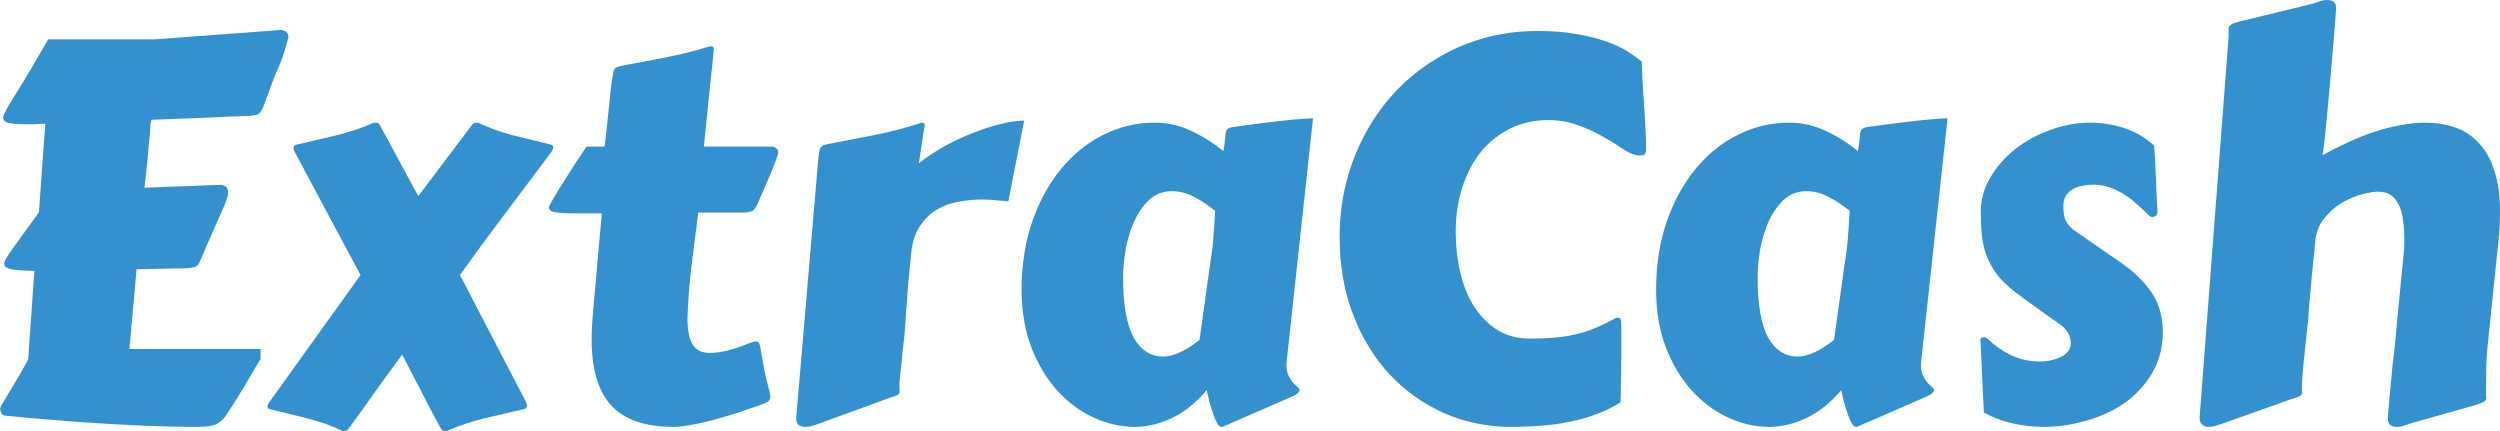
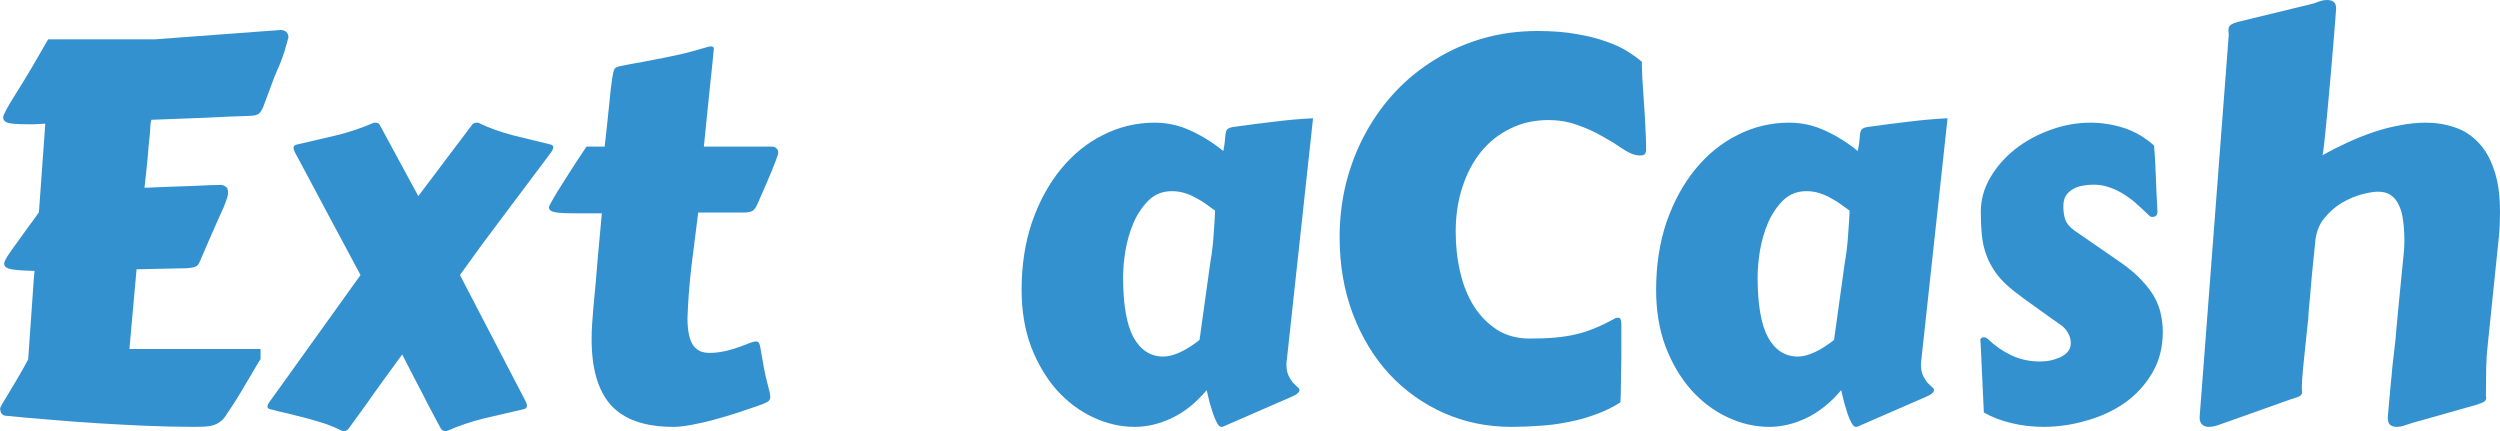
<svg xmlns="http://www.w3.org/2000/svg" width="174" height="30" viewBox="0 0 174 30" fill="none">
  <path d="M15.822 13.722C15.774 13.891 15.685 14.133 15.555 14.447C15.425 14.749 15.27 15.094 15.092 15.48C14.926 15.867 14.742 16.284 14.541 16.731C14.351 17.166 14.161 17.607 13.972 18.054C13.9 18.224 13.835 18.351 13.776 18.435C13.716 18.508 13.621 18.562 13.491 18.598C13.361 18.634 13.177 18.659 12.94 18.671C12.714 18.671 12.394 18.677 11.979 18.689L9.505 18.743L9.007 24.29H18.135V24.997C18.111 25.021 18.01 25.184 17.832 25.486C17.655 25.776 17.447 26.127 17.21 26.538C16.973 26.949 16.723 27.366 16.462 27.788C16.201 28.199 15.982 28.532 15.804 28.785C15.685 29.003 15.549 29.172 15.395 29.293C15.241 29.426 15.069 29.523 14.879 29.583C14.701 29.643 14.499 29.68 14.274 29.692C14.06 29.704 13.823 29.71 13.562 29.71C12.495 29.71 11.38 29.686 10.217 29.637C9.067 29.589 7.916 29.529 6.765 29.456C5.615 29.384 4.488 29.299 3.385 29.202C2.293 29.118 1.279 29.027 0.342 28.93C0.259 28.918 0.182 28.87 0.111 28.785C0.052 28.701 0.022 28.604 0.022 28.495C-0.026 28.495 0.004 28.393 0.111 28.187C0.229 27.982 0.39 27.716 0.591 27.39C0.793 27.063 1.012 26.695 1.25 26.284C1.499 25.861 1.736 25.438 1.961 25.015L2.246 20.937C2.293 20.248 2.329 19.734 2.353 19.396C2.388 19.057 2.406 18.876 2.406 18.852C1.694 18.84 1.161 18.804 0.805 18.743C0.461 18.683 0.289 18.55 0.289 18.344C0.289 18.248 0.372 18.067 0.538 17.801C0.716 17.535 0.929 17.233 1.178 16.894C1.428 16.544 1.688 16.181 1.961 15.807C2.246 15.432 2.495 15.088 2.709 14.773L3.153 8.61H3.1C2.839 8.622 2.602 8.634 2.388 8.647C2.175 8.647 1.979 8.647 1.801 8.647C1.232 8.647 0.823 8.616 0.573 8.556C0.336 8.483 0.218 8.357 0.218 8.175C0.218 8.091 0.289 7.915 0.431 7.65C0.573 7.384 0.751 7.082 0.965 6.743C1.178 6.393 1.404 6.03 1.641 5.656C1.878 5.269 2.092 4.912 2.282 4.586L3.349 2.737H10.787L19.558 2.085C19.57 2.085 19.6 2.091 19.647 2.103C19.707 2.103 19.766 2.121 19.825 2.157C19.885 2.181 19.938 2.23 19.985 2.302C20.045 2.375 20.074 2.477 20.074 2.61L19.808 3.553C19.724 3.819 19.624 4.103 19.505 4.405C19.386 4.695 19.256 4.997 19.114 5.311L18.331 7.414C18.248 7.619 18.153 7.776 18.046 7.885C17.939 7.994 17.714 8.054 17.37 8.066C16.468 8.091 15.46 8.133 14.345 8.193C13.242 8.242 11.973 8.29 10.537 8.338C10.49 8.508 10.466 8.647 10.466 8.755C10.466 8.852 10.454 9.045 10.431 9.335L10.342 10.169C10.318 10.556 10.282 10.973 10.235 11.42C10.188 11.867 10.128 12.417 10.057 13.069C10.662 13.045 11.249 13.021 11.819 12.997C12.4 12.973 12.928 12.955 13.402 12.943C13.877 12.918 14.286 12.9 14.63 12.888C14.986 12.876 15.235 12.87 15.377 12.87C15.472 12.87 15.579 12.906 15.697 12.979C15.816 13.051 15.875 13.19 15.875 13.396C15.875 13.492 15.857 13.601 15.822 13.722Z" fill="#3391CF" />
  <path d="M30.679 29.819C30.667 29.807 30.578 29.643 30.412 29.329C30.258 29.027 30.05 28.634 29.789 28.151C29.54 27.656 29.256 27.106 28.935 26.502C28.627 25.897 28.312 25.287 27.992 24.671C27.541 25.287 27.097 25.897 26.658 26.502C26.219 27.106 25.827 27.656 25.483 28.151C25.139 28.634 24.855 29.027 24.629 29.329C24.404 29.643 24.285 29.807 24.273 29.819C24.191 29.94 24.078 30 23.935 30C23.864 30 23.817 29.994 23.793 29.982C23.437 29.801 23.052 29.637 22.637 29.492C22.221 29.36 21.794 29.233 21.355 29.112C20.928 29.003 20.495 28.894 20.057 28.785C19.618 28.689 19.197 28.586 18.793 28.477C18.675 28.453 18.615 28.393 18.615 28.296C18.615 28.212 18.663 28.103 18.758 27.97C18.853 27.837 19.001 27.631 19.203 27.354L25.092 19.142C24.38 17.801 23.674 16.483 22.975 15.19C22.287 13.897 21.575 12.562 20.84 11.184C20.709 10.943 20.608 10.755 20.537 10.622C20.466 10.489 20.43 10.375 20.43 10.278C20.43 10.169 20.507 10.097 20.662 10.06C21.551 9.855 22.459 9.643 23.384 9.426C24.321 9.196 25.187 8.906 25.982 8.556C26.017 8.544 26.071 8.538 26.142 8.538C26.296 8.538 26.397 8.598 26.444 8.719L29.113 13.649L32.832 8.719C32.915 8.598 33.028 8.538 33.17 8.538C33.241 8.538 33.288 8.544 33.312 8.556C34.036 8.906 34.842 9.196 35.732 9.426C36.634 9.643 37.499 9.855 38.33 10.06C38.448 10.097 38.508 10.151 38.508 10.224C38.508 10.332 38.46 10.453 38.365 10.586C38.27 10.707 38.122 10.906 37.921 11.184C36.889 12.562 35.886 13.897 34.914 15.19C33.941 16.471 32.974 17.788 32.013 19.142L36.284 27.354C36.402 27.583 36.497 27.764 36.568 27.897C36.639 28.03 36.675 28.145 36.675 28.242C36.675 28.363 36.604 28.441 36.462 28.477C35.572 28.683 34.659 28.894 33.721 29.112C32.796 29.341 31.936 29.631 31.142 29.982C31.106 29.994 31.053 30 30.981 30C30.851 30 30.75 29.94 30.679 29.819Z" fill="#3391CF" />
  <path d="M48.596 14.791C48.43 16.06 48.27 17.329 48.116 18.598C47.974 19.855 47.885 21.033 47.849 22.133C47.849 22.604 47.885 22.997 47.956 23.311C48.027 23.625 48.128 23.873 48.258 24.054C48.401 24.236 48.567 24.369 48.756 24.453C48.946 24.526 49.16 24.562 49.397 24.562C49.776 24.562 50.192 24.508 50.642 24.399C51.093 24.278 51.544 24.127 51.995 23.946C52.137 23.885 52.256 23.843 52.351 23.819C52.457 23.782 52.546 23.764 52.617 23.764C52.736 23.764 52.813 23.819 52.849 23.927C52.896 24.036 52.938 24.23 52.973 24.508C53.021 24.773 53.086 25.136 53.169 25.595C53.252 26.054 53.389 26.634 53.578 27.335C53.59 27.396 53.596 27.45 53.596 27.498C53.608 27.535 53.614 27.571 53.614 27.607C53.614 27.776 53.549 27.897 53.418 27.97C53.3 28.042 53.098 28.127 52.813 28.224C52.327 28.393 51.811 28.568 51.265 28.749C50.731 28.918 50.198 29.076 49.664 29.221C49.142 29.366 48.638 29.48 48.151 29.565C47.665 29.662 47.238 29.71 46.87 29.71C44.889 29.71 43.442 29.209 42.529 28.205C41.627 27.202 41.177 25.674 41.177 23.619C41.177 23.269 41.188 22.912 41.212 22.55C41.236 22.175 41.266 21.788 41.301 21.39C41.42 20.181 41.521 19.039 41.604 17.964C41.699 16.876 41.794 15.837 41.888 14.846H40.02C39.38 14.846 38.917 14.822 38.632 14.773C38.348 14.713 38.205 14.598 38.205 14.429C38.205 14.381 38.265 14.254 38.383 14.048C38.502 13.831 38.65 13.577 38.828 13.287C39.018 12.985 39.219 12.665 39.433 12.326C39.647 11.988 39.848 11.674 40.038 11.384C40.24 11.082 40.412 10.822 40.554 10.604C40.696 10.387 40.785 10.254 40.821 10.205H42.084C42.191 9.287 42.274 8.52 42.333 7.903C42.404 7.275 42.458 6.755 42.493 6.344C42.541 5.934 42.582 5.619 42.618 5.402C42.654 5.172 42.689 5.003 42.725 4.894C42.772 4.785 42.825 4.719 42.885 4.695C42.956 4.659 43.045 4.628 43.152 4.604C43.685 4.495 44.201 4.399 44.7 4.314C45.198 4.218 45.696 4.121 46.194 4.024C46.692 3.927 47.197 3.819 47.707 3.698C48.229 3.565 48.768 3.414 49.326 3.245C49.361 3.245 49.385 3.245 49.397 3.245C49.409 3.233 49.432 3.227 49.468 3.227C49.611 3.227 49.682 3.275 49.682 3.372V3.408C49.622 4.073 49.527 4.997 49.397 6.181C49.278 7.366 49.142 8.707 48.988 10.205H53.756C53.851 10.205 53.94 10.242 54.023 10.314C54.118 10.375 54.165 10.483 54.165 10.64C54.165 10.701 54.094 10.918 53.952 11.293C53.81 11.668 53.608 12.157 53.347 12.761L52.706 14.23C52.623 14.411 52.534 14.544 52.44 14.628C52.356 14.713 52.179 14.767 51.906 14.791H48.596Z" fill="#3391CF" />
-   <path d="M70.179 14.012C69.93 13.988 69.651 13.964 69.343 13.94C69.034 13.903 68.708 13.885 68.364 13.885C67.842 13.885 67.308 13.934 66.763 14.03C66.229 14.115 65.731 14.29 65.268 14.556C64.805 14.822 64.408 15.19 64.076 15.662C63.744 16.121 63.53 16.719 63.435 17.456C63.352 18.351 63.281 19.088 63.222 19.668C63.175 20.236 63.139 20.707 63.115 21.082C63.092 21.444 63.068 21.74 63.044 21.97C63.032 22.187 63.02 22.393 63.008 22.586C63.008 22.634 62.997 22.767 62.973 22.985C62.961 23.202 62.937 23.456 62.902 23.746C62.866 24.036 62.831 24.351 62.795 24.689C62.771 25.027 62.742 25.341 62.706 25.631C62.67 25.921 62.641 26.175 62.617 26.393C62.605 26.61 62.599 26.743 62.599 26.791C62.599 26.888 62.599 26.973 62.599 27.045C62.611 27.106 62.617 27.166 62.617 27.227C62.617 27.323 62.57 27.408 62.475 27.48C62.392 27.541 62.196 27.613 61.888 27.698L57.172 29.42C57.042 29.468 56.87 29.529 56.656 29.601C56.443 29.674 56.235 29.71 56.034 29.71C55.868 29.71 55.719 29.668 55.589 29.583C55.47 29.498 55.411 29.354 55.411 29.148L56.941 11.184C56.977 10.786 57.018 10.514 57.066 10.369C57.125 10.211 57.261 10.109 57.475 10.06C58.554 9.843 59.669 9.625 60.82 9.408C61.971 9.178 63.086 8.888 64.165 8.538C64.26 8.538 64.313 8.556 64.325 8.592C64.349 8.616 64.361 8.659 64.361 8.719C64.361 8.743 64.355 8.779 64.343 8.828C64.343 8.876 64.325 8.985 64.29 9.154C64.266 9.323 64.224 9.583 64.165 9.934C64.118 10.272 64.046 10.749 63.952 11.366C64.497 10.931 65.096 10.532 65.749 10.169C66.413 9.807 67.077 9.498 67.741 9.245C68.406 8.979 69.046 8.773 69.663 8.628C70.28 8.471 70.82 8.393 71.282 8.393L70.179 14.012Z" fill="#3391CF" />
  <path d="M89.555 25.124C89.543 25.172 89.537 25.221 89.537 25.269C89.537 25.305 89.537 25.341 89.537 25.378C89.537 25.68 89.585 25.933 89.68 26.139C89.775 26.332 89.876 26.495 89.982 26.628C90.101 26.749 90.208 26.852 90.303 26.937C90.397 27.009 90.445 27.076 90.445 27.136C90.445 27.305 90.267 27.462 89.911 27.607L85.125 29.692C85.113 29.704 85.072 29.71 85 29.71C84.906 29.71 84.811 29.625 84.716 29.456C84.621 29.287 84.526 29.07 84.431 28.804C84.348 28.55 84.265 28.278 84.182 27.988C84.111 27.686 84.046 27.408 83.986 27.154C83.239 28.036 82.432 28.683 81.566 29.094C80.7 29.505 79.84 29.71 78.986 29.71C77.99 29.71 77.017 29.486 76.068 29.039C75.119 28.592 74.277 27.958 73.542 27.136C72.806 26.302 72.213 25.299 71.763 24.127C71.324 22.955 71.104 21.637 71.104 20.175C71.104 18.447 71.347 16.87 71.834 15.444C72.332 14.018 73.002 12.791 73.844 11.764C74.686 10.737 75.665 9.946 76.78 9.39C77.907 8.822 79.099 8.538 80.356 8.538C81.246 8.538 82.088 8.725 82.883 9.1C83.678 9.462 84.431 9.934 85.143 10.514C85.214 10.151 85.255 9.861 85.267 9.643C85.279 9.426 85.303 9.257 85.338 9.136C85.386 9.015 85.469 8.937 85.588 8.9C85.706 8.852 85.902 8.816 86.175 8.792C87.029 8.671 87.877 8.562 88.719 8.465C89.573 8.357 90.463 8.278 91.388 8.23L89.555 25.124ZM84.235 18.29C84.354 17.601 84.431 16.955 84.467 16.351C84.514 15.734 84.55 15.172 84.573 14.665C84.383 14.52 84.176 14.369 83.951 14.211C83.737 14.054 83.5 13.909 83.239 13.776C82.99 13.631 82.723 13.517 82.438 13.432C82.165 13.347 81.875 13.305 81.566 13.305C80.926 13.305 80.386 13.517 79.947 13.94C79.52 14.363 79.17 14.882 78.897 15.498C78.636 16.115 78.447 16.767 78.328 17.456C78.221 18.145 78.168 18.755 78.168 19.287C78.168 21.196 78.411 22.598 78.897 23.492C79.396 24.375 80.084 24.816 80.961 24.816C81.317 24.816 81.715 24.713 82.153 24.508C82.592 24.302 83.037 24.018 83.488 23.656L84.235 18.29Z" fill="#3391CF" />
  <path d="M93.238 16.514C93.238 15.184 93.393 13.909 93.701 12.689C94.021 11.456 94.472 10.308 95.053 9.245C95.635 8.181 96.334 7.215 97.153 6.344C97.983 5.474 98.908 4.731 99.928 4.115C100.949 3.486 102.052 3.003 103.238 2.665C104.436 2.326 105.693 2.157 107.01 2.157C108.054 2.157 108.967 2.23 109.75 2.375C110.545 2.508 111.233 2.683 111.814 2.9C112.407 3.106 112.899 3.335 113.291 3.589C113.694 3.843 114.026 4.085 114.287 4.314C114.275 4.314 114.27 4.356 114.27 4.441C114.27 4.622 114.281 4.955 114.305 5.438C114.341 5.921 114.376 6.459 114.412 7.051C114.459 7.644 114.495 8.248 114.519 8.864C114.554 9.468 114.572 9.994 114.572 10.441C114.572 10.514 114.548 10.598 114.501 10.695C114.453 10.78 114.335 10.822 114.145 10.822C114.038 10.822 113.908 10.804 113.754 10.767C113.504 10.695 113.19 10.532 112.811 10.278C112.431 10.012 111.986 9.74 111.476 9.462C110.978 9.172 110.414 8.918 109.786 8.701C109.169 8.471 108.493 8.357 107.757 8.357C106.785 8.357 105.901 8.556 105.106 8.955C104.311 9.341 103.635 9.879 103.078 10.568C102.52 11.257 102.087 12.079 101.779 13.033C101.471 13.976 101.316 15.009 101.316 16.133C101.316 17.124 101.423 18.073 101.637 18.979C101.85 19.873 102.17 20.659 102.597 21.335C103.036 22.012 103.576 22.556 104.217 22.967C104.869 23.366 105.622 23.565 106.476 23.565C107.152 23.565 107.751 23.541 108.273 23.492C108.795 23.444 109.282 23.366 109.732 23.257C110.183 23.148 110.622 23.003 111.049 22.822C111.488 22.64 111.956 22.411 112.455 22.133C112.478 22.121 112.538 22.115 112.633 22.115C112.716 22.115 112.769 22.151 112.793 22.224C112.828 22.284 112.846 22.417 112.846 22.622V24.798C112.846 25.196 112.84 25.589 112.828 25.976C112.828 26.351 112.822 26.689 112.811 26.991C112.811 27.293 112.805 27.541 112.793 27.734C112.793 27.915 112.787 28.006 112.775 28.006C112.229 28.357 111.642 28.64 111.013 28.858C110.397 29.088 109.756 29.263 109.092 29.384C108.439 29.517 107.781 29.601 107.117 29.637C106.453 29.686 105.812 29.71 105.195 29.71C103.523 29.71 101.957 29.39 100.498 28.749C99.039 28.097 97.77 27.19 96.69 26.03C95.623 24.87 94.781 23.48 94.164 21.861C93.547 20.242 93.238 18.459 93.238 16.514Z" fill="#3391CF" />
  <path d="M133.717 25.124C133.705 25.172 133.699 25.221 133.699 25.269C133.699 25.305 133.699 25.341 133.699 25.378C133.699 25.68 133.747 25.933 133.842 26.139C133.937 26.332 134.037 26.495 134.144 26.628C134.263 26.749 134.369 26.852 134.464 26.937C134.559 27.009 134.607 27.076 134.607 27.136C134.607 27.305 134.429 27.462 134.073 27.607L129.287 29.692C129.275 29.704 129.233 29.71 129.162 29.71C129.067 29.71 128.972 29.625 128.877 29.456C128.783 29.287 128.688 29.07 128.593 28.804C128.51 28.55 128.427 28.278 128.344 27.988C128.272 27.686 128.207 27.408 128.148 27.154C127.401 28.036 126.594 28.683 125.728 29.094C124.862 29.505 124.002 29.71 123.148 29.71C122.152 29.71 121.179 29.486 120.23 29.039C119.281 28.592 118.439 27.958 117.704 27.136C116.968 26.302 116.375 25.299 115.924 24.127C115.485 22.955 115.266 21.637 115.266 20.175C115.266 18.447 115.509 16.87 115.995 15.444C116.494 14.018 117.164 12.791 118.006 11.764C118.848 10.737 119.827 9.946 120.942 9.39C122.069 8.822 123.261 8.538 124.518 8.538C125.408 8.538 126.25 8.725 127.045 9.1C127.84 9.462 128.593 9.934 129.304 10.514C129.376 10.151 129.417 9.861 129.429 9.643C129.441 9.426 129.465 9.257 129.5 9.136C129.548 9.015 129.631 8.937 129.749 8.9C129.868 8.852 130.064 8.816 130.336 8.792C131.19 8.671 132.039 8.562 132.881 8.465C133.735 8.357 134.625 8.278 135.55 8.23L133.717 25.124ZM128.397 18.29C128.516 17.601 128.593 16.955 128.628 16.351C128.676 15.734 128.711 15.172 128.735 14.665C128.545 14.52 128.338 14.369 128.112 14.211C127.899 14.054 127.662 13.909 127.401 13.776C127.152 13.631 126.885 13.517 126.6 13.432C126.327 13.347 126.037 13.305 125.728 13.305C125.088 13.305 124.548 13.517 124.109 13.94C123.682 14.363 123.332 14.882 123.059 15.498C122.798 16.115 122.608 16.767 122.49 17.456C122.383 18.145 122.33 18.755 122.33 19.287C122.33 21.196 122.573 22.598 123.059 23.492C123.557 24.375 124.245 24.816 125.123 24.816C125.479 24.816 125.876 24.713 126.315 24.508C126.754 24.302 127.199 24.018 127.65 23.656L128.397 18.29Z" fill="#3391CF" />
  <path d="M137.845 23.764C137.845 23.752 137.839 23.746 137.827 23.746C137.827 23.734 137.827 23.722 137.827 23.71C137.827 23.553 137.91 23.474 138.076 23.474C138.183 23.474 138.278 23.517 138.361 23.601C138.835 24.06 139.375 24.435 139.98 24.725C140.597 25.015 141.261 25.16 141.973 25.16C142.163 25.16 142.382 25.142 142.631 25.106C142.88 25.057 143.118 24.985 143.343 24.888C143.568 24.791 143.752 24.665 143.895 24.508C144.049 24.338 144.126 24.133 144.126 23.891C144.126 23.625 144.061 23.384 143.93 23.166C143.8 22.937 143.628 22.749 143.414 22.604C143.296 22.52 143.088 22.375 142.791 22.169C142.495 21.952 142.175 21.722 141.831 21.48C141.498 21.239 141.178 21.009 140.87 20.791C140.573 20.574 140.366 20.417 140.247 20.32C139.713 19.909 139.286 19.492 138.966 19.07C138.658 18.646 138.42 18.212 138.254 17.764C138.088 17.305 137.981 16.828 137.934 16.332C137.887 15.837 137.863 15.311 137.863 14.755C137.863 13.909 138.082 13.112 138.521 12.363C138.96 11.613 139.535 10.955 140.247 10.387C140.971 9.819 141.789 9.372 142.702 9.045C143.616 8.707 144.547 8.538 145.496 8.538C146.279 8.538 147.05 8.659 147.809 8.9C148.568 9.142 149.274 9.553 149.926 10.133C149.986 10.894 150.027 11.643 150.051 12.381C150.075 13.118 150.11 13.891 150.158 14.701C150.158 14.858 150.122 14.967 150.051 15.027C149.98 15.075 149.897 15.1 149.802 15.1C149.719 15.1 149.648 15.069 149.588 15.009C149.315 14.743 149.037 14.483 148.752 14.23C148.467 13.964 148.165 13.734 147.845 13.541C147.536 13.335 147.204 13.172 146.848 13.051C146.492 12.918 146.113 12.852 145.709 12.852C145.46 12.852 145.211 12.876 144.962 12.925C144.713 12.961 144.488 13.039 144.286 13.16C144.084 13.269 143.918 13.42 143.788 13.613C143.669 13.807 143.61 14.054 143.61 14.357C143.61 14.707 143.651 15.009 143.734 15.263C143.817 15.517 144.013 15.764 144.322 16.006L147.631 18.29C148.236 18.713 148.722 19.13 149.09 19.541C149.47 19.94 149.766 20.338 149.98 20.737C150.193 21.136 150.336 21.535 150.407 21.933C150.49 22.32 150.531 22.707 150.531 23.094C150.531 24.181 150.282 25.142 149.784 25.976C149.298 26.798 148.663 27.486 147.88 28.042C147.097 28.586 146.208 28.997 145.211 29.275C144.227 29.565 143.236 29.71 142.24 29.71C141.481 29.71 140.745 29.625 140.034 29.456C139.334 29.299 138.681 29.051 138.076 28.713L137.845 23.764Z" fill="#3391CF" />
  <path d="M155.122 2.411C155.122 2.338 155.116 2.272 155.104 2.211C155.104 2.151 155.104 2.091 155.104 2.03C155.104 1.921 155.146 1.831 155.229 1.758C155.312 1.674 155.513 1.589 155.834 1.505L160.833 0.29C160.964 0.266 161.136 0.211 161.349 0.127C161.563 0.042 161.77 0 161.972 0C162.387 0 162.595 0.193 162.595 0.58C162.595 0.604 162.577 0.852 162.541 1.323C162.506 1.795 162.458 2.381 162.399 3.082C162.34 3.782 162.275 4.55 162.203 5.384C162.132 6.205 162.061 6.991 161.99 7.74C161.919 8.489 161.853 9.148 161.794 9.716C161.735 10.272 161.687 10.634 161.652 10.804C162.209 10.489 162.791 10.193 163.395 9.915C164 9.637 164.605 9.396 165.21 9.19C165.827 8.985 166.438 8.828 167.043 8.719C167.66 8.598 168.253 8.538 168.822 8.538C169.546 8.538 170.222 8.647 170.851 8.864C171.479 9.069 172.025 9.42 172.488 9.915C172.962 10.399 173.33 11.039 173.591 11.837C173.864 12.622 174 13.589 174 14.737C174 15.027 173.994 15.329 173.982 15.643C173.97 15.946 173.947 16.26 173.911 16.586L173.146 24C173.087 24.508 173.051 25.039 173.039 25.595C173.027 26.139 173.021 26.701 173.021 27.281C173.021 27.378 173.021 27.462 173.021 27.535C173.033 27.595 173.039 27.649 173.039 27.698C173.039 27.807 172.992 27.891 172.897 27.952C172.814 28.012 172.618 28.091 172.31 28.187L167.95 29.42C167.82 29.456 167.648 29.511 167.434 29.583C167.221 29.668 167.013 29.71 166.812 29.71C166.61 29.71 166.456 29.662 166.349 29.565C166.242 29.48 166.189 29.305 166.189 29.039C166.272 28.133 166.337 27.402 166.385 26.846C166.444 26.29 166.486 25.849 166.509 25.523C166.545 25.184 166.574 24.93 166.598 24.761C166.622 24.58 166.64 24.423 166.652 24.29C166.663 24.145 166.681 23.988 166.705 23.819C166.729 23.637 166.752 23.378 166.776 23.039C166.812 22.701 166.853 22.254 166.901 21.698C166.96 21.142 167.031 20.411 167.114 19.505C167.162 19.021 167.209 18.544 167.257 18.073C167.316 17.589 167.345 17.148 167.345 16.749C167.345 16.242 167.316 15.783 167.257 15.372C167.209 14.949 167.114 14.592 166.972 14.302C166.841 14 166.658 13.764 166.42 13.595C166.183 13.426 165.881 13.341 165.513 13.341C165.24 13.341 164.866 13.402 164.392 13.523C163.929 13.643 163.461 13.843 162.986 14.121C162.524 14.399 162.108 14.767 161.741 15.227C161.385 15.674 161.183 16.23 161.136 16.894C161.041 17.825 160.964 18.586 160.904 19.178C160.857 19.77 160.816 20.26 160.78 20.646C160.744 21.033 160.715 21.341 160.691 21.571C160.679 21.801 160.667 22.012 160.655 22.205C160.644 22.266 160.626 22.417 160.602 22.659C160.578 22.888 160.549 23.166 160.513 23.492C160.477 23.819 160.442 24.169 160.406 24.544C160.371 24.906 160.335 25.251 160.3 25.577C160.276 25.903 160.252 26.187 160.228 26.429C160.216 26.659 160.211 26.804 160.211 26.864C160.211 26.961 160.211 27.045 160.211 27.118C160.222 27.178 160.228 27.239 160.228 27.299C160.228 27.396 160.181 27.48 160.086 27.553C160.003 27.613 159.807 27.686 159.499 27.77L154.855 29.42C154.724 29.468 154.552 29.529 154.339 29.601C154.125 29.674 153.918 29.71 153.716 29.71C153.538 29.71 153.39 29.656 153.271 29.547C153.153 29.45 153.093 29.281 153.093 29.039L155.122 2.411Z" fill="#3391CF" />
</svg>